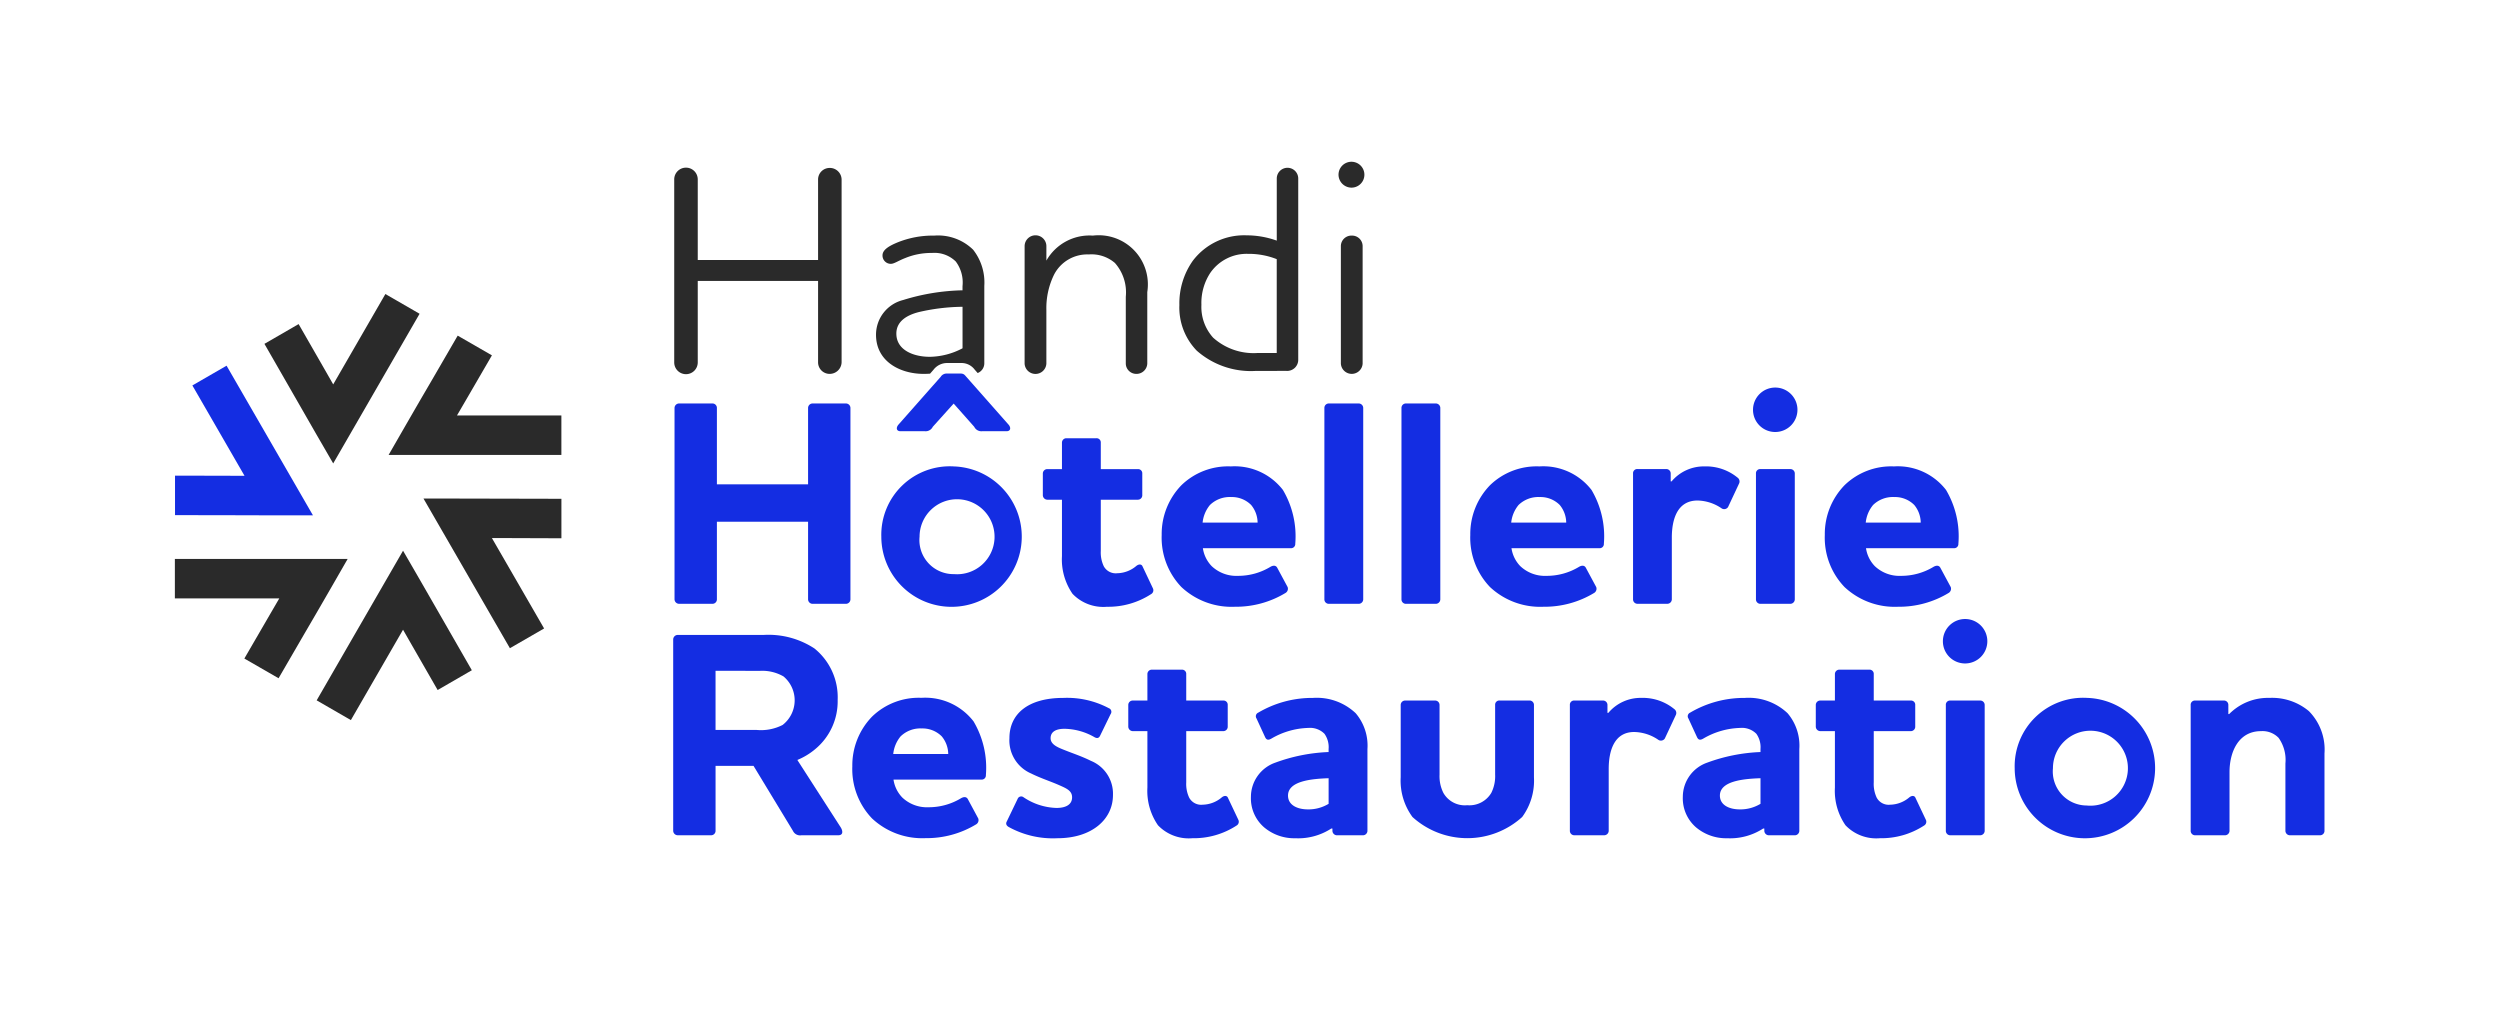
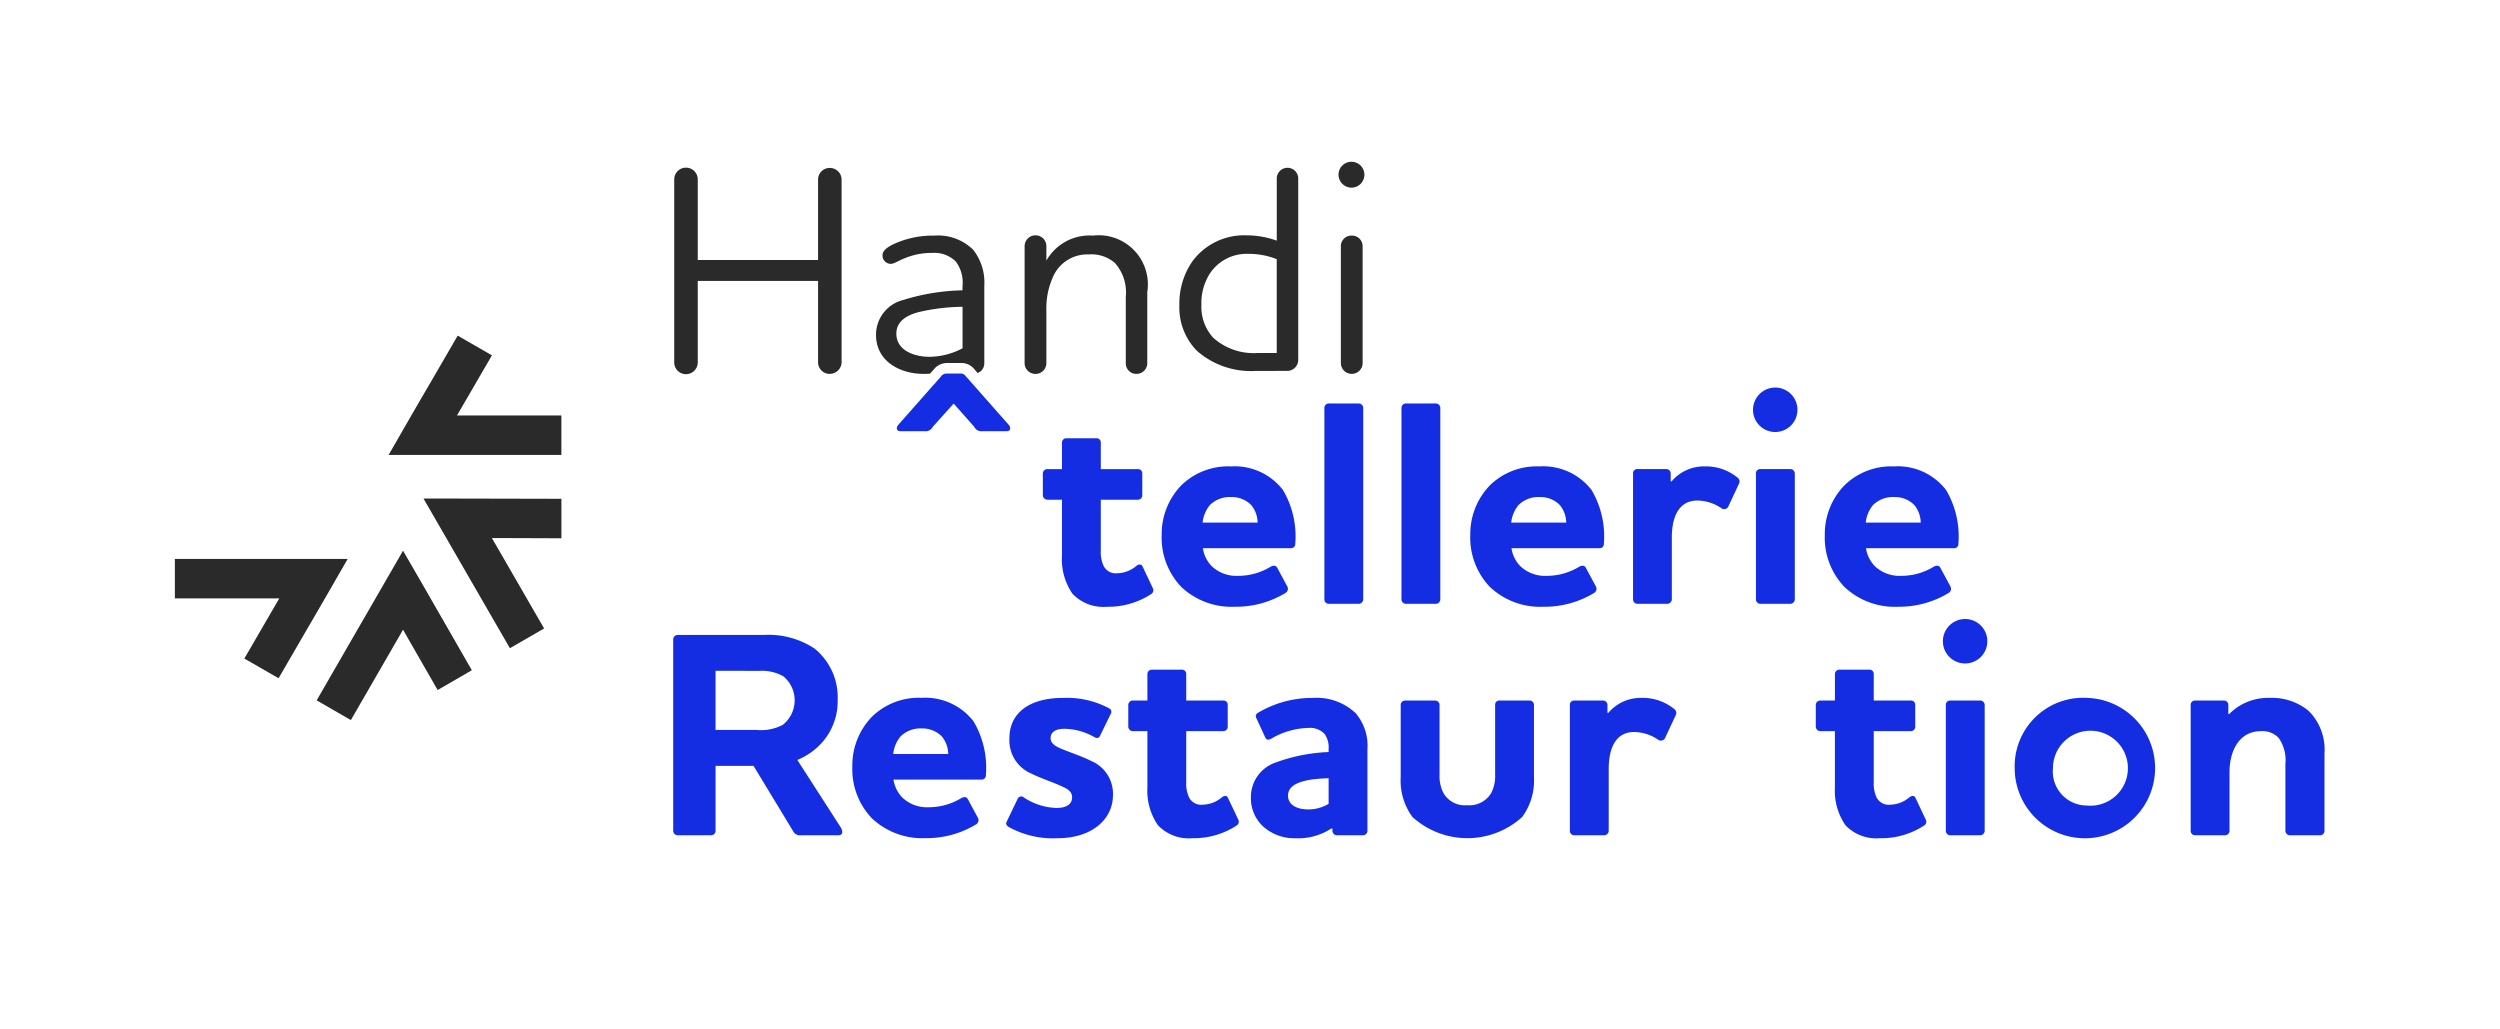
<svg xmlns="http://www.w3.org/2000/svg" width="170" height="70" viewBox="0 0 170 70">
  <g id="Groupe_3906" data-name="Groupe 3906" transform="translate(19568 11248)">
    <g id="Groupe_3289" data-name="Groupe 3289" transform="translate(-19943 -15256)">
      <rect id="Rectangle_1280" data-name="Rectangle 1280" width="170" height="70" rx="3" transform="translate(375 4008)" fill="none" />
    </g>
    <g id="Groupe_3487" data-name="Groupe 3487" transform="translate(-19556.109 -11237)">
      <g id="Groupe_3487-2" data-name="Groupe 3487" transform="translate(0 8.995)">
        <path id="Tracé_6454" data-name="Tracé 6454" d="M143.37,434.223h11.75v-2.685h-7.1l.628-1.077c.538-.923,1.073-1.84,1.748-3.011l-2.327-1.341c-.672,1.166-1.2,2.079-1.74,3-.547.937-1.1,1.88-1.8,3.1Z" transform="translate(-128.837 -423.281)" fill="#2a2a2a" />
        <path id="Tracé_6455" data-name="Tracé 6455" d="M156.425,445.978l0-2.685c-1.347,0-2.4,0-3.469-.008-1.085,0-2.177-.01-3.585-.008l-2.324,0,5.875,10.176,2.326-1.343-3.548-6.145,1.244,0C154.011,445.975,155.073,445.979,156.425,445.978Z" transform="translate(-130.14 -429.37)" fill="#2a2a2a" />
        <path id="Tracé_6456" data-name="Tracé 6456" d="M142.829,450.785l-1.164-2.012-5.874,10.176,2.326,1.343,3.548-6.146.618,1.08c.53.929,1.058,1.851,1.735,3.021l2.325-1.345c-.674-1.165-1.2-2.084-1.728-3.009C144.076,452.953,143.534,452.005,142.829,450.785Z" transform="translate(-126.149 -431.32)" fill="#2a2a2a" />
        <path id="Tracé_6457" data-name="Tracé 6457" d="M132.6,449.638H120.85v2.686h7.1l-.627,1.076c-.538.923-1.073,1.841-1.748,3.011l2.327,1.341c.672-1.166,1.2-2.079,1.741-3,.547-.937,1.1-1.88,1.8-3.1Z" transform="translate(-120.85 -431.626)" fill="#2a2a2a" />
-         <path id="Tracé_6458" data-name="Tracé 6458" d="M124.337,439.443c.98,0,1.966.009,3.187.009h2.721l-5.874-10.176-2.326,1.343,3.548,6.146-1.244-.005c-1.07,0-2.132-.01-3.484-.008l0,2.686C122.212,439.434,123.271,439.439,124.337,439.443Z" transform="translate(-120.855 -424.404)" fill="#142de2" />
-         <path id="Tracé_6459" data-name="Tracé 6459" d="M133.8,431.234l1.164,2.011,5.874-10.176-2.326-1.343-3.548,6.145-.616-1.078c-.531-.929-1.059-1.852-1.736-3.023l-2.325,1.344c.675,1.167,1.2,2.086,1.729,3.011C132.555,429.068,133.1,430.016,133.8,431.234Z" transform="translate(-124.197 -421.727)" fill="#2a2a2a" />
      </g>
      <g id="Groupe_3494" data-name="Groupe 3494" transform="translate(33.883 0)">
        <g id="Groupe_3492" data-name="Groupe 3492" transform="translate(0 14.401)">
          <g id="Groupe_3488" data-name="Groupe 3488" transform="translate(0 16.674)">
            <path id="Tracé_6460" data-name="Tracé 6460" d="M181.8,466.151l2.961,4.6c.14.24.16.52-.18.52h-2.5a.537.537,0,0,1-.58-.3l-2.681-4.421h-2.581v4.421a.3.3,0,0,1-.3.3h-2.261a.312.312,0,0,1-.32-.3V457.948a.312.312,0,0,1,.32-.3h5.842a5.694,5.694,0,0,1,3.442.92,4.264,4.264,0,0,1,1.58,3.5,4.216,4.216,0,0,1-1.52,3.341A4.635,4.635,0,0,1,181.8,466.151Zm-5.562-6.062v4.021h2.8a3.221,3.221,0,0,0,1.761-.34,2.12,2.12,0,0,0,.06-3.3,2.9,2.9,0,0,0-1.581-.38Z" transform="translate(-173.355 -456.548)" fill="#142de2" />
            <path id="Tracé_6461" data-name="Tracé 6461" d="M199.637,471.1c.22-.12.38-.08.46.08l.7,1.3a.334.334,0,0,1-.14.4,6.491,6.491,0,0,1-3.441.94,4.991,4.991,0,0,1-3.641-1.34,4.845,4.845,0,0,1-1.34-3.541,4.759,4.759,0,0,1,1.34-3.381,4.552,4.552,0,0,1,3.361-1.28,4.144,4.144,0,0,1,3.541,1.6,6.189,6.189,0,0,1,.84,3.661.284.284,0,0,1-.3.3h-5.982a2.206,2.206,0,0,0,.6,1.22,2.433,2.433,0,0,0,1.78.66A4.241,4.241,0,0,0,199.637,471.1Zm-.88-3a1.917,1.917,0,0,0-.44-1.2,1.848,1.848,0,0,0-1.36-.54,1.93,1.93,0,0,0-1.44.54,2.24,2.24,0,0,0-.5,1.2Z" transform="translate(-180.051 -458.901)" fill="#142de2" />
            <path id="Tracé_6462" data-name="Tracé 6462" d="M212.93,471.045c0-.44-.36-.6-.86-.82-.58-.26-1.28-.48-1.921-.8a2.448,2.448,0,0,1-1.48-2.4c0-1.68,1.3-2.741,3.661-2.741a6.06,6.06,0,0,1,3.1.7.26.26,0,0,1,.12.4l-.72,1.48c-.08.16-.2.18-.36.1a4.21,4.21,0,0,0-2.061-.58c-.54,0-.94.18-.94.64,0,.4.42.6.88.78.64.26,1.22.44,1.861.76a2.412,2.412,0,0,1,1.5,2.321c0,1.68-1.46,2.941-3.781,2.941a6.217,6.217,0,0,1-3.3-.76c-.18-.1-.22-.24-.14-.38l.74-1.54a.257.257,0,0,1,.38-.12,4.219,4.219,0,0,0,2.261.74C212.529,471.765,212.93,471.525,212.93,471.045Z" transform="translate(-185.802 -458.901)" fill="#142de2" />
            <path id="Tracé_6463" data-name="Tracé 6463" d="M225.254,468.969a2.188,2.188,0,0,0,.2,1.04.924.924,0,0,0,.92.48,2.06,2.06,0,0,0,1.3-.5c.18-.14.36-.12.42.04l.7,1.48a.3.3,0,0,1-.12.4,5.323,5.323,0,0,1-3,.86,2.892,2.892,0,0,1-2.341-.88,4.1,4.1,0,0,1-.72-2.561v-3.841h-1a.312.312,0,0,1-.3-.32v-1.46a.3.3,0,0,1,.3-.3h1v-1.8a.3.3,0,0,1,.3-.3h2.041a.284.284,0,0,1,.3.3v1.8h2.521a.284.284,0,0,1,.3.3v1.46a.3.3,0,0,1-.3.32h-2.521Z" transform="translate(-190.364 -457.845)" fill="#142de2" />
            <path id="Tracé_6464" data-name="Tracé 6464" d="M235.64,467.044c-.2.12-.341.12-.441-.1l-.58-1.26a.268.268,0,0,1,.12-.4,7.22,7.22,0,0,1,3.722-1,3.849,3.849,0,0,1,2.9,1.04,3.4,3.4,0,0,1,.8,2.441v5.561a.308.308,0,0,1-.3.3H240.1a.312.312,0,0,1-.32-.3v-.159h-.08a4.132,4.132,0,0,1-2.441.66,3.179,3.179,0,0,1-2.121-.74,2.606,2.606,0,0,1-.9-2.081,2.467,2.467,0,0,1,1.661-2.321,11.761,11.761,0,0,1,3.621-.72v-.2a1.574,1.574,0,0,0-.28-1.04,1.38,1.38,0,0,0-1.1-.4A5.236,5.236,0,0,0,235.64,467.044Zm3.881,4.441v-1.74c-1.2.04-2.761.2-2.761,1.18,0,.64.62.94,1.36.94A2.644,2.644,0,0,0,239.521,471.485Z" transform="translate(-194.949 -458.901)" fill="#142de2" />
            <path id="Tracé_6465" data-name="Tracé 6465" d="M250.019,464.862a.3.3,0,0,1,.3-.3h2.041a.3.3,0,0,1,.3.3V469.6a2.535,2.535,0,0,0,.26,1.24,1.677,1.677,0,0,0,1.62.84,1.731,1.731,0,0,0,1.64-.84,2.535,2.535,0,0,0,.26-1.24v-4.741a.284.284,0,0,1,.3-.3h2.04a.3.3,0,0,1,.3.3v4.921a4.179,4.179,0,0,1-.8,2.7,5.552,5.552,0,0,1-7.462,0,4.179,4.179,0,0,1-.8-2.7Z" transform="translate(-200.545 -459)" fill="#142de2" />
            <path id="Tracé_6466" data-name="Tracé 6466" d="M270.485,469.124v4.2a.308.308,0,0,1-.3.3h-2.041a.3.3,0,0,1-.3-.3v-8.562a.284.284,0,0,1,.3-.3H270.1a.3.3,0,0,1,.3.3v.54h.06a2.867,2.867,0,0,1,2.241-1.02,3.381,3.381,0,0,1,2.241.76.325.325,0,0,1,.1.42l-.74,1.58a.316.316,0,0,1-.46.08,3,3,0,0,0-1.62-.52C270.865,466.6,270.485,467.864,270.485,469.124Z" transform="translate(-206.867 -458.901)" fill="#142de2" />
-             <path id="Tracé_6467" data-name="Tracé 6467" d="M281.148,467.044c-.2.12-.34.12-.44-.1l-.58-1.26a.268.268,0,0,1,.12-.4,7.216,7.216,0,0,1,3.721-1,3.849,3.849,0,0,1,2.9,1.04,3.4,3.4,0,0,1,.8,2.441v5.561a.308.308,0,0,1-.3.3h-1.76a.312.312,0,0,1-.32-.3v-.159h-.08a4.132,4.132,0,0,1-2.441.66,3.181,3.181,0,0,1-2.121-.74,2.608,2.608,0,0,1-.9-2.081,2.467,2.467,0,0,1,1.66-2.321,11.761,11.761,0,0,1,3.621-.72v-.2a1.574,1.574,0,0,0-.28-1.04,1.38,1.38,0,0,0-1.1-.4A5.236,5.236,0,0,0,281.148,467.044Zm3.881,4.441v-1.74c-1.2.04-2.761.2-2.761,1.18,0,.64.62.94,1.36.94A2.644,2.644,0,0,0,285.029,471.485Z" transform="translate(-211.089 -458.901)" fill="#142de2" />
            <path id="Tracé_6468" data-name="Tracé 6468" d="M297.7,468.969a2.189,2.189,0,0,0,.2,1.04.924.924,0,0,0,.92.48,2.059,2.059,0,0,0,1.3-.5c.18-.14.36-.12.42.04l.7,1.48a.3.3,0,0,1-.12.4,5.323,5.323,0,0,1-3,.86,2.894,2.894,0,0,1-2.341-.88,4.1,4.1,0,0,1-.72-2.561v-3.841h-1a.312.312,0,0,1-.3-.32v-1.46a.3.3,0,0,1,.3-.3h1v-1.8a.3.3,0,0,1,.3-.3H297.4a.284.284,0,0,1,.3.3v1.8h2.521a.284.284,0,0,1,.3.3v1.46a.3.3,0,0,1-.3.32H297.7Z" transform="translate(-216.059 -457.845)" fill="#142de2" />
            <path id="Tracé_6469" data-name="Tracé 6469" d="M307.152,457.463a1.511,1.511,0,1,1,1.52,1.52A1.507,1.507,0,0,1,307.152,457.463Zm.5,4.042h2.041a.3.3,0,0,1,.3.3v8.562a.308.308,0,0,1-.3.3h-2.041a.3.3,0,0,1-.3-.3v-8.562A.283.283,0,0,1,307.652,461.505Z" transform="translate(-220.809 -455.943)" fill="#142de2" />
            <path id="Tracé_6470" data-name="Tracé 6470" d="M319.658,464.283a4.774,4.774,0,1,1-4.942,4.781A4.657,4.657,0,0,1,319.658,464.283Zm0,7.322a2.549,2.549,0,1,0-2.341-2.541A2.315,2.315,0,0,0,319.658,471.6Z" transform="translate(-223.491 -458.901)" fill="#142de2" />
            <path id="Tracé_6471" data-name="Tracé 6471" d="M335.875,465.383a3.708,3.708,0,0,1,2.741-1.1,3.891,3.891,0,0,1,2.681.9,3.721,3.721,0,0,1,1.06,2.881v5.261a.3.3,0,0,1-.3.3H340a.308.308,0,0,1-.3-.3v-4.581a2.592,2.592,0,0,0-.46-1.74,1.517,1.517,0,0,0-1.2-.46c-1.56,0-2.141,1.46-2.141,2.781v4a.308.308,0,0,1-.3.3h-2.041a.3.3,0,0,1-.3-.3v-8.562a.284.284,0,0,1,.3-.3h1.961a.294.294,0,0,1,.3.3v.62Z" transform="translate(-230.066 -458.901)" fill="#142de2" />
          </g>
          <g id="Groupe_3491" data-name="Groupe 3491" transform="translate(0.092)">
            <g id="Groupe_3489" data-name="Groupe 3489" transform="translate(0 0.935)">
-               <path id="Tracé_6472" data-name="Tracé 6472" d="M185.162,433.259a.308.308,0,0,1,.3.3v13.024a.308.308,0,0,1-.3.3h-2.281a.308.308,0,0,1-.3-.3V441.3h-6.2v5.282a.3.3,0,0,1-.3.3h-2.261a.312.312,0,0,1-.32-.3V433.559a.312.312,0,0,1,.32-.3h2.261a.3.3,0,0,1,.3.3v5.2h6.2v-5.2a.308.308,0,0,1,.3-.3Z" transform="translate(-173.498 -432.159)" fill="#142de2" />
-               <path id="Tracé_6473" data-name="Tracé 6473" d="M200.232,439.893a4.775,4.775,0,1,1-4.941,4.782A4.658,4.658,0,0,1,200.232,439.893Zm0,7.323a2.55,2.55,0,1,0-2.341-2.541A2.315,2.315,0,0,0,200.232,447.216Z" transform="translate(-181.227 -434.512)" fill="#142de2" />
              <path id="Tracé_6474" data-name="Tracé 6474" d="M216.251,444.58a2.189,2.189,0,0,0,.2,1.04.924.924,0,0,0,.92.48,2.06,2.06,0,0,0,1.3-.5c.18-.14.36-.12.421.04l.7,1.48a.3.3,0,0,1-.121.4,5.322,5.322,0,0,1-3,.86,2.892,2.892,0,0,1-2.341-.88,4.1,4.1,0,0,1-.72-2.561V441.1h-1a.312.312,0,0,1-.3-.32v-1.46a.3.3,0,0,1,.3-.3h1v-1.8a.3.3,0,0,1,.3-.3h2.041a.284.284,0,0,1,.3.3v1.8h2.521a.283.283,0,0,1,.3.3v1.46a.3.3,0,0,1-.3.32h-2.521Z" transform="translate(-187.263 -433.456)" fill="#142de2" />
              <path id="Tracé_6475" data-name="Tracé 6475" d="M232.237,446.715c.22-.12.38-.08.46.08l.7,1.3a.334.334,0,0,1-.14.4,6.5,6.5,0,0,1-3.442.94,4.991,4.991,0,0,1-3.641-1.34,4.845,4.845,0,0,1-1.34-3.541,4.759,4.759,0,0,1,1.34-3.382,4.552,4.552,0,0,1,3.361-1.28,4.145,4.145,0,0,1,3.542,1.6,6.19,6.19,0,0,1,.84,3.662.284.284,0,0,1-.3.3h-5.982a2.207,2.207,0,0,0,.6,1.22,2.433,2.433,0,0,0,1.78.66A4.241,4.241,0,0,0,232.237,446.715Zm-.881-3a1.916,1.916,0,0,0-.439-1.2,1.85,1.85,0,0,0-1.361-.54,1.93,1.93,0,0,0-1.44.54,2.24,2.24,0,0,0-.5,1.2Z" transform="translate(-191.705 -434.512)" fill="#142de2" />
              <path id="Tracé_6476" data-name="Tracé 6476" d="M242.277,433.259h2.041a.308.308,0,0,1,.3.3v13.024a.308.308,0,0,1-.3.3h-2.041a.3.3,0,0,1-.3-.3V433.559A.3.3,0,0,1,242.277,433.259Z" transform="translate(-197.785 -432.159)" fill="#142de2" />
              <path id="Tracé_6477" data-name="Tracé 6477" d="M250.4,433.259h2.041a.308.308,0,0,1,.3.3v13.024a.308.308,0,0,1-.3.3H250.4a.3.3,0,0,1-.3-.3V433.559A.3.3,0,0,1,250.4,433.259Z" transform="translate(-200.666 -432.159)" fill="#142de2" />
              <path id="Tracé_6478" data-name="Tracé 6478" d="M264.756,446.715c.22-.12.38-.08.46.08l.7,1.3a.334.334,0,0,1-.14.4,6.5,6.5,0,0,1-3.442.94,4.991,4.991,0,0,1-3.641-1.34,4.845,4.845,0,0,1-1.34-3.541,4.759,4.759,0,0,1,1.34-3.382,4.553,4.553,0,0,1,3.362-1.28,4.144,4.144,0,0,1,3.541,1.6,6.19,6.19,0,0,1,.84,3.662.284.284,0,0,1-.3.3h-5.982a2.207,2.207,0,0,0,.6,1.22,2.435,2.435,0,0,0,1.781.66A4.241,4.241,0,0,0,264.756,446.715Zm-.88-3a1.917,1.917,0,0,0-.44-1.2,1.848,1.848,0,0,0-1.361-.54,1.93,1.93,0,0,0-1.44.54,2.24,2.24,0,0,0-.5,1.2Z" transform="translate(-203.239 -434.512)" fill="#142de2" />
              <path id="Tracé_6479" data-name="Tracé 6479" d="M277.137,444.734v4.2a.308.308,0,0,1-.3.3H274.8a.3.3,0,0,1-.3-.3v-8.563a.283.283,0,0,1,.3-.3h1.961a.3.3,0,0,1,.3.3v.54h.06a2.868,2.868,0,0,1,2.241-1.02,3.381,3.381,0,0,1,2.241.76.325.325,0,0,1,.1.42l-.74,1.58a.316.316,0,0,1-.46.08,3,3,0,0,0-1.62-.52C277.517,442.214,277.137,443.474,277.137,444.734Z" transform="translate(-209.319 -434.512)" fill="#142de2" />
              <path id="Tracé_6480" data-name="Tracé 6480" d="M287.144,433.074a1.511,1.511,0,1,1,1.521,1.52A1.507,1.507,0,0,1,287.144,433.074Zm.5,4.041h2.041a.3.3,0,0,1,.3.3v8.563a.308.308,0,0,1-.3.3h-2.041a.3.3,0,0,1-.3-.3v-8.563A.284.284,0,0,1,287.644,437.115Z" transform="translate(-213.805 -431.554)" fill="#142de2" />
              <path id="Tracé_6481" data-name="Tracé 6481" d="M302.111,446.715c.22-.12.38-.08.46.08l.7,1.3a.334.334,0,0,1-.14.4,6.5,6.5,0,0,1-3.441.94,4.99,4.99,0,0,1-3.641-1.34,4.843,4.843,0,0,1-1.341-3.541,4.757,4.757,0,0,1,1.341-3.382,4.552,4.552,0,0,1,3.361-1.28,4.144,4.144,0,0,1,3.541,1.6,6.19,6.19,0,0,1,.84,3.662.284.284,0,0,1-.3.3h-5.982a2.207,2.207,0,0,0,.6,1.22,2.433,2.433,0,0,0,1.78.66A4.241,4.241,0,0,0,302.111,446.715Zm-.88-3a1.917,1.917,0,0,0-.44-1.2,1.848,1.848,0,0,0-1.36-.54,1.93,1.93,0,0,0-1.44.54,2.24,2.24,0,0,0-.5,1.2Z" transform="translate(-216.487 -434.512)" fill="#142de2" />
            </g>
            <g id="Groupe_3490" data-name="Groupe 3490" transform="translate(15.117)">
              <path id="Tracé_6482" data-name="Tracé 6482" d="M201.248,430.105c.219,0,.28.081.4.221l2.881,3.261c.18.22.12.44-.14.44h-1.66a.537.537,0,0,1-.54-.3l-1.4-1.58-1.421,1.58a.537.537,0,0,1-.54.3h-1.66c-.26,0-.32-.22-.14-.44l2.881-3.261a.472.472,0,0,1,.42-.221Z" transform="translate(-196.923 -430.105)" fill="#142de2" />
            </g>
          </g>
        </g>
        <g id="Groupe_3493" data-name="Groupe 3493" transform="translate(0.073)">
          <path id="Tracé_6483" data-name="Tracé 6483" d="M173.468,409.22a.8.8,0,0,1,1.6,0V414.7h8.182V409.22a.786.786,0,0,1,.8-.78.8.8,0,0,1,.8.78v12.444a.812.812,0,0,1-.8.78.786.786,0,0,1-.8-.78v-5.542h-8.182v5.542a.8.8,0,0,1-1.6,0Z" transform="translate(-173.468 -408.02)" fill="#2a2a2a" />
          <path id="Tracé_6484" data-name="Tracé 6484" d="M210.39,416.29a.74.74,0,0,1,1.48,0v.98a3.369,3.369,0,0,1,3.161-1.7,3.343,3.343,0,0,1,3.7,3.841v4.862a.732.732,0,0,1-.741.7.713.713,0,0,1-.72-.7v-4.542a3.018,3.018,0,0,0-.74-2.3,2.442,2.442,0,0,0-1.78-.58,2.536,2.536,0,0,0-2.361,1.38,5.169,5.169,0,0,0-.52,2.381v3.662a.741.741,0,0,1-1.48,0Z" transform="translate(-186.563 -410.549)" fill="#2a2a2a" />
          <path id="Tracé_6485" data-name="Tracé 6485" d="M231.877,422.244a5.567,5.567,0,0,1-4-1.38,4.207,4.207,0,0,1-1.18-3.1,5.008,5.008,0,0,1,.92-3.021,4.376,4.376,0,0,1,3.661-1.72,6.064,6.064,0,0,1,2.041.36V409.16a.73.73,0,0,1,1.46,0v12.3a.755.755,0,0,1-.82.78Zm1.44-1.22v-6.382a5.182,5.182,0,0,0-1.961-.36,3,3,0,0,0-2.561,1.3,3.716,3.716,0,0,0-.6,2.161,3.114,3.114,0,0,0,.8,2.241,4.116,4.116,0,0,0,3.021,1.04Z" transform="translate(-192.346 -408.02)" fill="#2a2a2a" />
          <path id="Tracé_6486" data-name="Tracé 6486" d="M243.467,408.669a.88.88,0,1,1,.88.88A.888.888,0,0,1,243.467,408.669Zm.9,4.141a.718.718,0,0,1,.74.7v8a.741.741,0,0,1-1.48,0v-8A.718.718,0,0,1,244.367,412.81Z" transform="translate(-198.295 -407.789)" fill="#2a2a2a" />
          <path id="Tracé_6487" data-name="Tracé 6487" d="M198.406,424.959l.228-.259a1.169,1.169,0,0,1,.96-.466h.92a1.117,1.117,0,0,1,.932.456l.009.01.19.215a.712.712,0,0,0,.451-.642v-5.282a3.609,3.609,0,0,0-.76-2.461,3.41,3.41,0,0,0-2.641-.96,6.392,6.392,0,0,0-2.541.48c-.52.22-.98.48-.98.86a.563.563,0,0,0,.56.58c.241,0,.481-.2,1-.4a4.656,4.656,0,0,1,1.8-.34,2.066,2.066,0,0,1,1.62.58,2.379,2.379,0,0,1,.46,1.68v.28a14.58,14.58,0,0,0-4.041.661,2.433,2.433,0,0,0-1.841,2.361c0,1.82,1.641,2.661,3.242,2.661C198.123,424.973,198.266,424.967,198.406,424.959Zm-2.291-2.727c0-.8.66-1.24,1.52-1.46a13.608,13.608,0,0,1,2.981-.361v2.821a4.9,4.9,0,0,1-2.221.58C197.275,423.813,196.115,423.353,196.115,422.232Z" transform="translate(-181.01 -410.549)" fill="#2a2a2a" />
        </g>
      </g>
    </g>
  </g>
</svg>